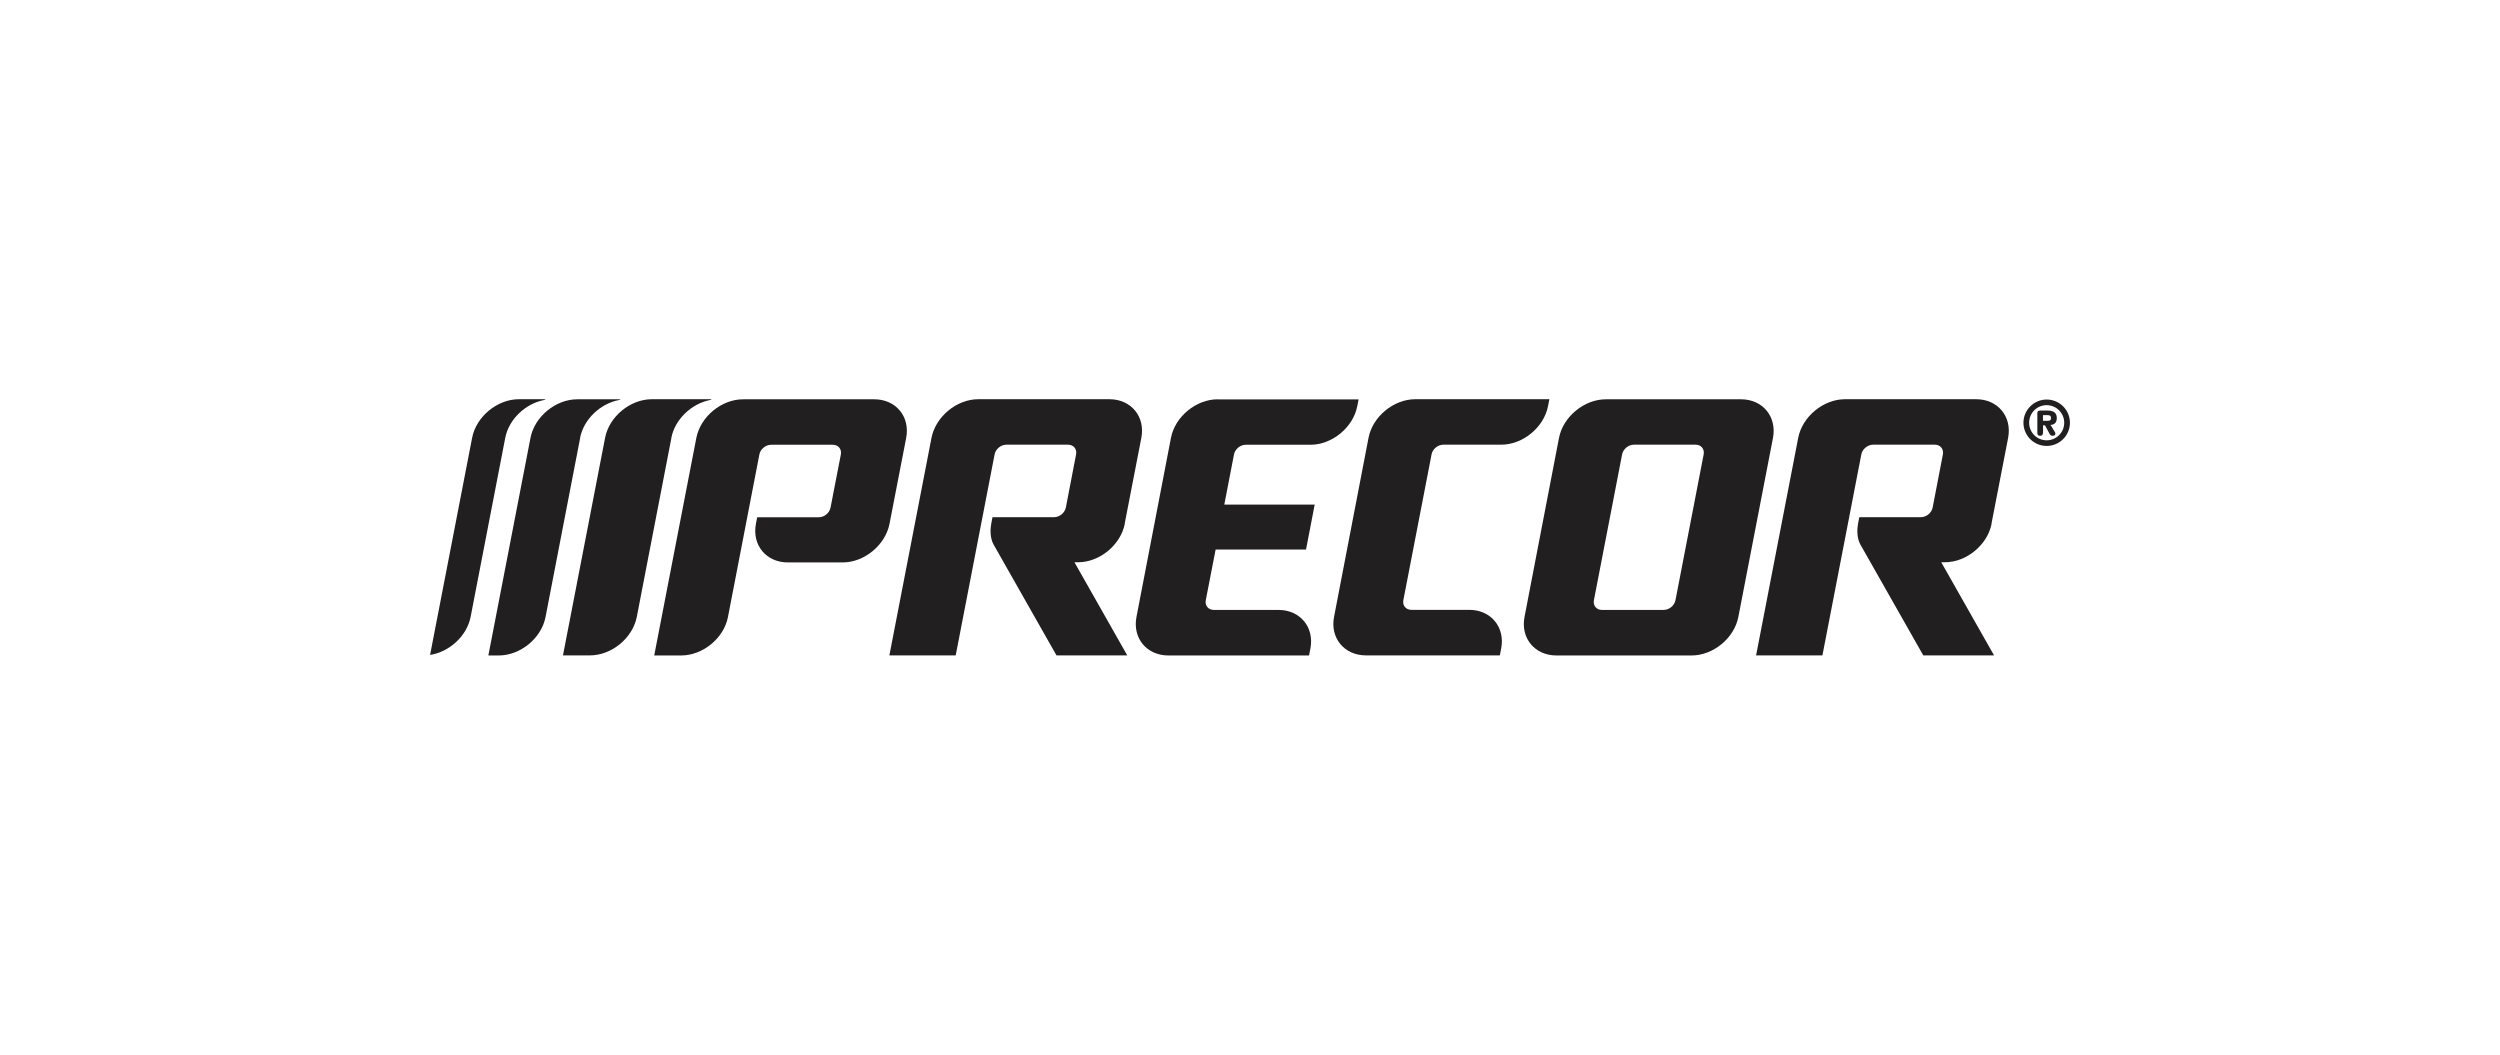
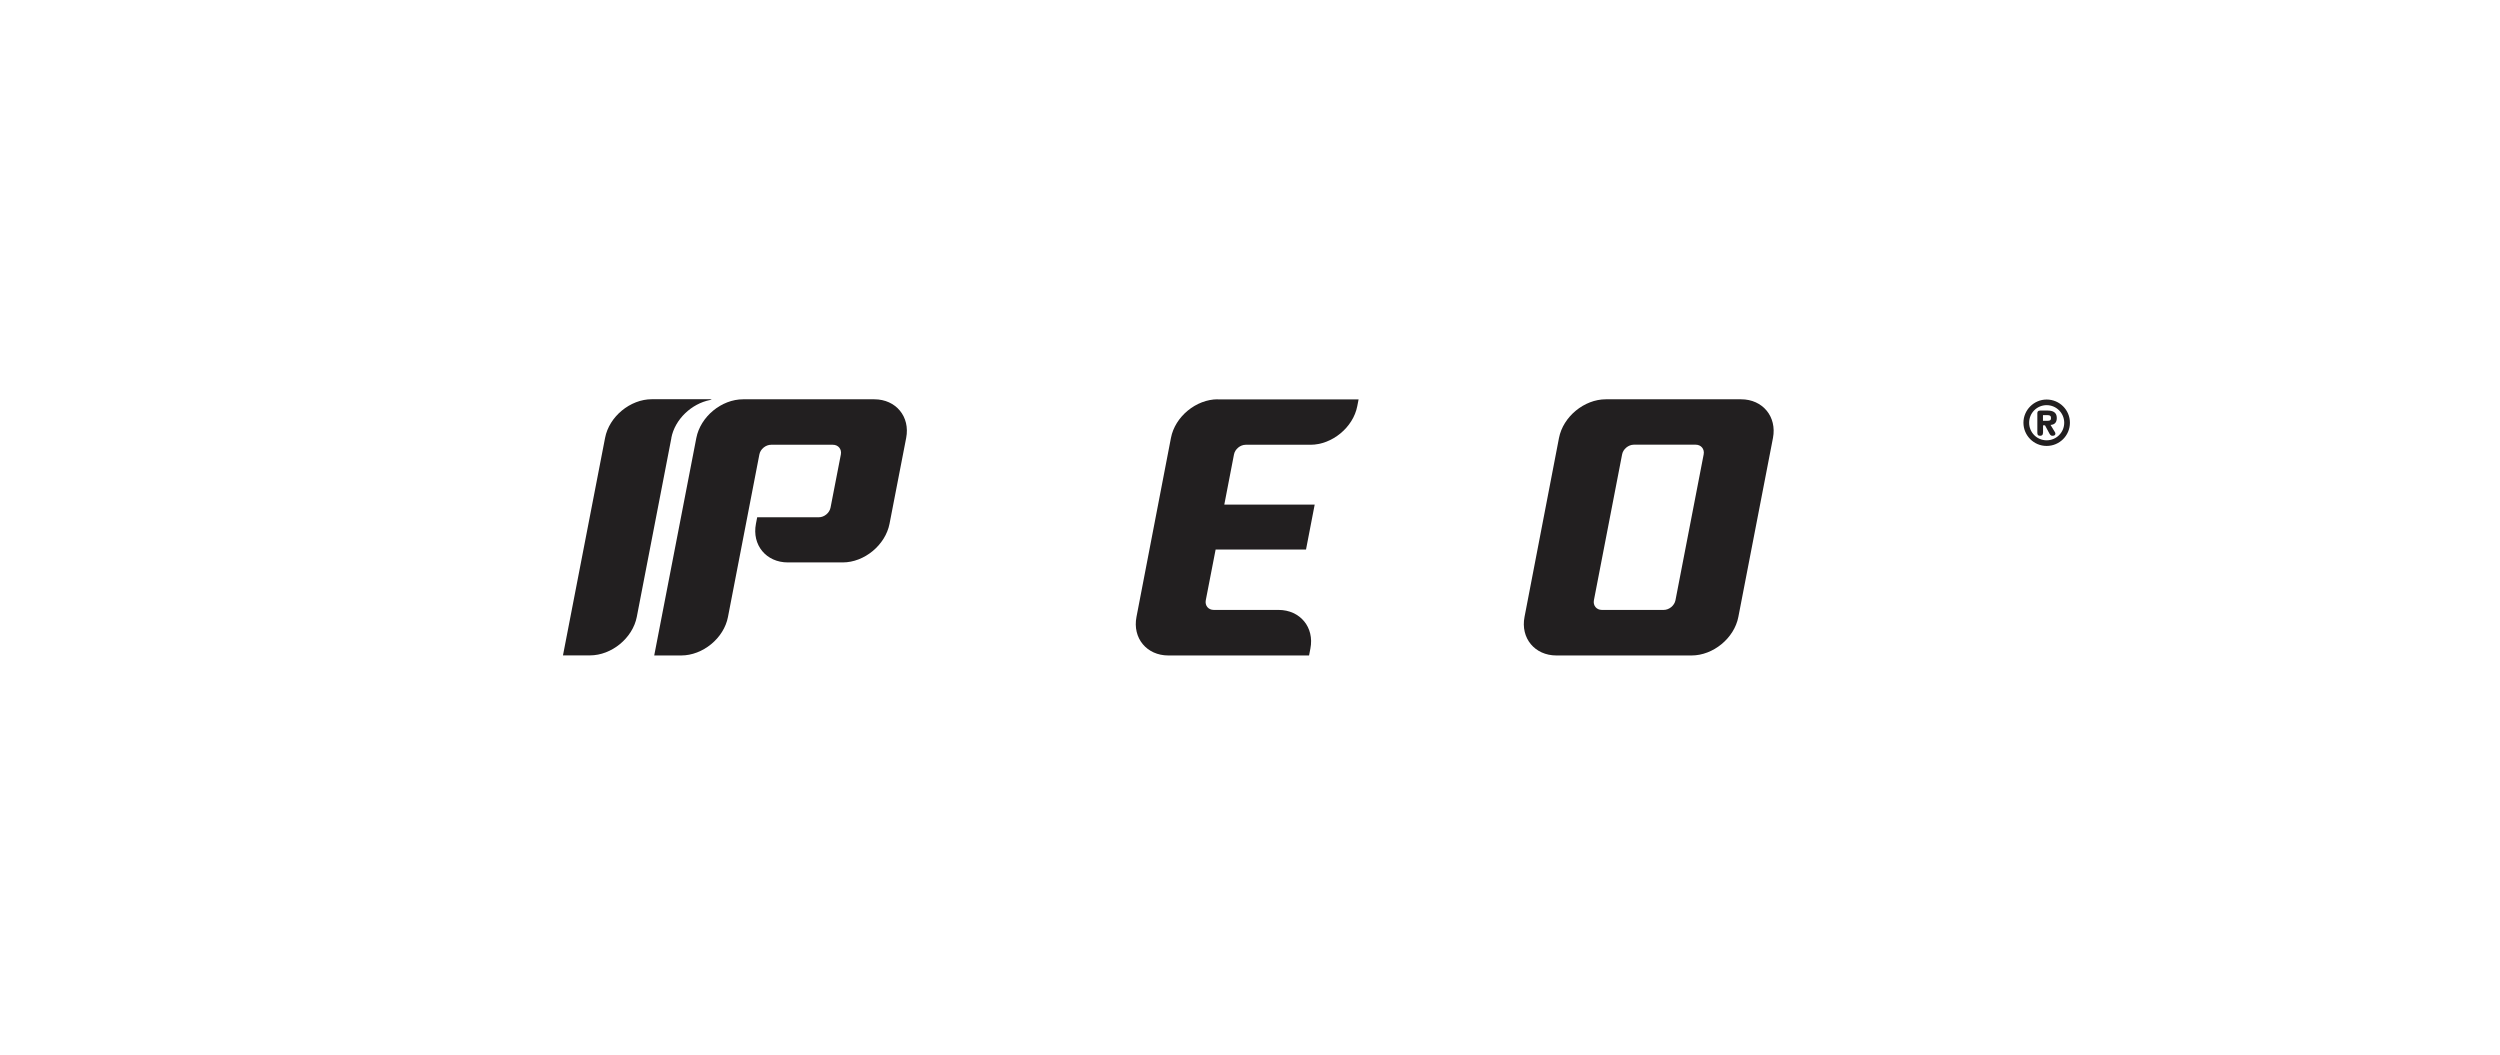
<svg xmlns="http://www.w3.org/2000/svg" id="uuid-e596f0bc-bc44-4247-8d7a-7822cc0c67f7" width="320" height="135" viewBox="0 0 320 135">
  <defs>
    <style>.uuid-0f2e31f6-8ad7-4554-8b75-cbdb7b927bb1{fill:#221f20;stroke-width:0px;}</style>
  </defs>
-   <path class="uuid-0f2e31f6-8ad7-4554-8b75-cbdb7b927bb1" d="M74.25,56.05c.46-2.39,2.6-4.4,5-4.85.33-.06.09-.09,0-.09h-5.36c-2.77,0-5.47,2.22-5.99,4.95l-5.39,27.84h1.33c2.77,0,5.47-2.21,5.99-4.93l4.43-22.91h0Z" />
  <path class="uuid-0f2e31f6-8ad7-4554-8b75-cbdb7b927bb1" d="M111.92,51.11h-16.8c-2.77,0-5.46,2.22-5.99,4.95l-5.39,27.84h3.45c2.77,0,5.47-2.21,5.99-4.93l4.02-20.8h0c.13-.69.81-1.24,1.5-1.24h7.91c.69,0,1.15.56,1.02,1.24l-1.32,6.8c-.13.68-.8,1.24-1.5,1.24h-7.89l-.16.83c-.53,2.72,1.31,4.95,4.08,4.95h7.03c2.77,0,5.46-2.23,5.99-4.95l2.13-10.98c.53-2.72-1.31-4.95-4.08-4.95" />
-   <path class="uuid-0f2e31f6-8ad7-4554-8b75-cbdb7b927bb1" d="M192.15,83.01c.53-2.72-1.31-4.95-4.08-4.95h-7.42c-.69,0-1.16-.56-1.02-1.24l3.61-18.66h0c.13-.69.81-1.24,1.5-1.24h7.42c2.77,0,5.47-2.23,5.99-4.95l.17-.87h-17.16c-2.77,0-5.47,2.22-5.99,4.95l-4.41,22.9c-.53,2.72,1.31,4.94,4.08,4.94h17.14l.17-.88h0Z" />
  <path class="uuid-0f2e31f6-8ad7-4554-8b75-cbdb7b927bb1" d="M222.87,51.11h-17.32c-2.77,0-5.47,2.22-6,4.95l-4.41,22.9c-.53,2.72,1.31,4.94,4.08,4.94h17.3c2.77,0,5.47-2.22,5.99-4.94l4.43-22.9c.52-2.72-1.31-4.95-4.08-4.95M204.02,76.83l3.61-18.67c.13-.68.81-1.24,1.5-1.24h7.92c.69,0,1.15.56,1.02,1.24l-3.61,18.67c-.13.68-.81,1.24-1.5,1.24h-7.92c-.69,0-1.15-.56-1.02-1.24" />
-   <path class="uuid-0f2e31f6-8ad7-4554-8b75-cbdb7b927bb1" d="M143.96,67.03l2.13-10.98c.53-2.72-1.31-4.95-4.08-4.95h-16.79c-2.77,0-5.46,2.23-5.99,4.95l-5.39,27.84h8.49l4.98-25.73c.13-.68.8-1.24,1.5-1.24h7.91c.69,0,1.15.56,1.02,1.24l-1.31,6.8c-.13.68-.81,1.24-1.5,1.24h-7.89l-.16.83c-.11.57-.2,1.72.27,2.62l8.08,14.24h9.06l-6.76-11.92h.46c2.77,0,5.47-2.23,5.99-4.95" />
-   <path class="uuid-0f2e31f6-8ad7-4554-8b75-cbdb7b927bb1" d="M254.91,67.03l2.13-10.98c.52-2.72-1.31-4.95-4.09-4.95h-16.79c-2.77,0-5.47,2.23-5.99,4.95l-5.39,27.84h8.49l4.98-25.73c.13-.68.81-1.24,1.5-1.24h7.92c.69,0,1.15.56,1.02,1.24l-1.31,6.8c-.13.68-.8,1.24-1.5,1.24h-7.89l-.16.83c-.11.57-.2,1.72.27,2.62l8.08,14.24h9.06l-6.76-11.92h.46c2.77,0,5.47-2.23,5.99-4.95" />
  <path class="uuid-0f2e31f6-8ad7-4554-8b75-cbdb7b927bb1" d="M85.93,56.05c.46-2.38,2.58-4.38,4.96-4.85.34-.07.14-.1.02-.1h-7.47c-2.77,0-5.47,2.22-5.99,4.95l-5.39,27.84h3.45c2.77,0,5.47-2.21,6-4.93l4.43-22.91h0Z" />
-   <path class="uuid-0f2e31f6-8ad7-4554-8b75-cbdb7b927bb1" d="M60.43,56.05l-5.38,27.78c2.47-.38,4.71-2.42,5.19-4.87l4.43-22.91c.46-2.39,2.6-4.4,4.99-4.85.33-.06.07-.1,0-.1h-3.24c-2.77,0-5.47,2.22-5.99,4.95" />
  <path class="uuid-0f2e31f6-8ad7-4554-8b75-cbdb7b927bb1" d="M155.87,51.11c-2.77,0-5.47,2.22-5.99,4.95l-4.41,22.9c-.53,2.72,1.31,4.94,4.08,4.94h18.01l.17-.88c.53-2.72-1.31-4.95-4.08-4.95h-8.29c-.69,0-1.15-.55-1.02-1.24l1.26-6.49h11.57l1.11-5.75h-11.57l1.24-6.42h0c.13-.69.81-1.24,1.5-1.24h8.29c2.77,0,5.47-2.23,5.99-4.94l.17-.87h-18.03Z" />
  <path class="uuid-0f2e31f6-8ad7-4554-8b75-cbdb7b927bb1" d="M262.11,53.86c.26,0,.42-.06.42-.35s-.16-.37-.42-.37h-.61v.72h.61ZM261.5,55.39c0,.23-.08.39-.36.39s-.36-.13-.36-.39v-2.5c0-.18.07-.34.37-.34h.92c.65,0,1.2.19,1.2.95,0,.58-.29.86-.8.89l.57.94c.03.06.05.12.05.17,0,.18-.11.28-.38.28-.25,0-.34-.2-.44-.39l-.51-.95h-.25v.95h0ZM261.97,56.36c1.25,0,2.25-1.01,2.25-2.25s-1.01-2.25-2.25-2.25-2.24,1-2.24,2.25,1,2.25,2.24,2.25M261.97,51.14c1.65,0,2.98,1.33,2.98,2.97s-1.33,2.97-2.98,2.97-2.97-1.34-2.97-2.97,1.34-2.97,2.97-2.97" />
</svg>